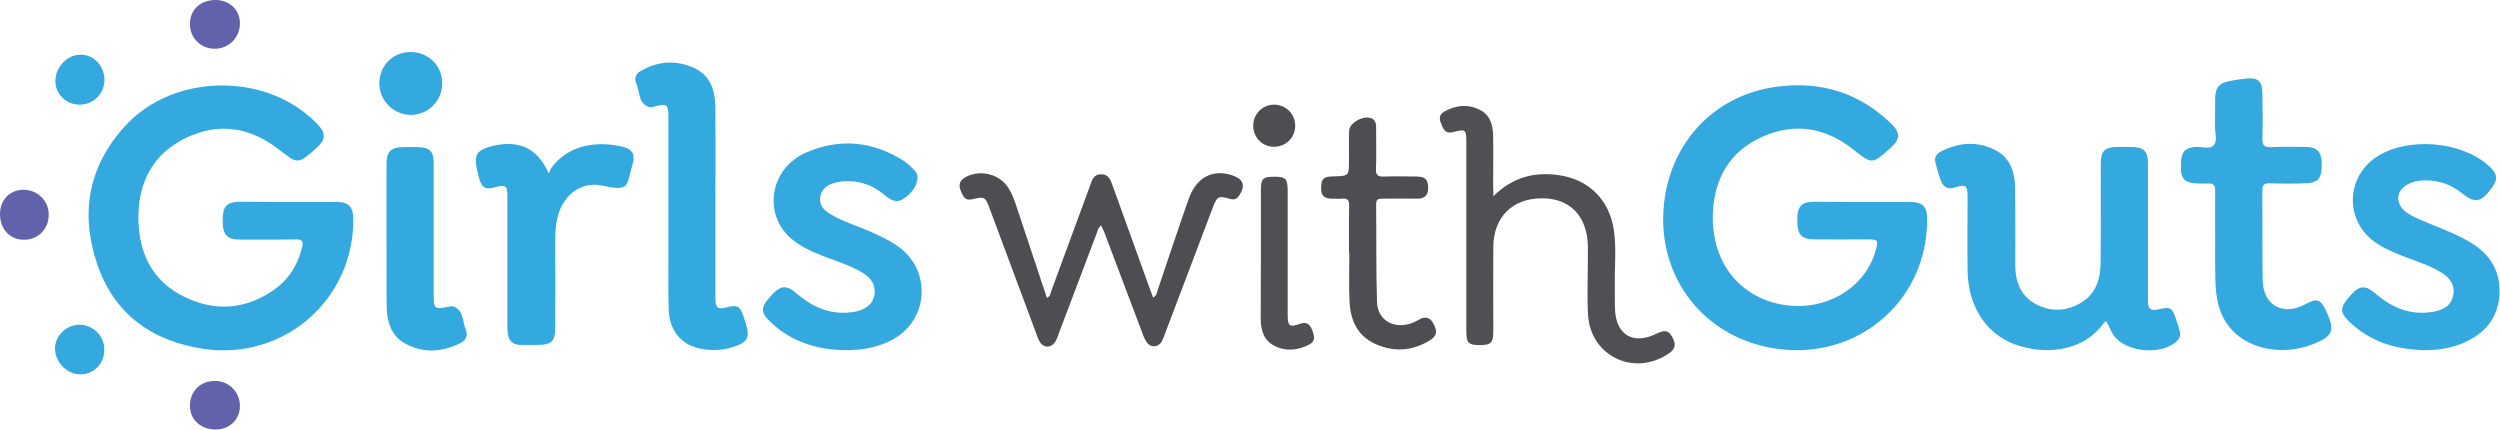
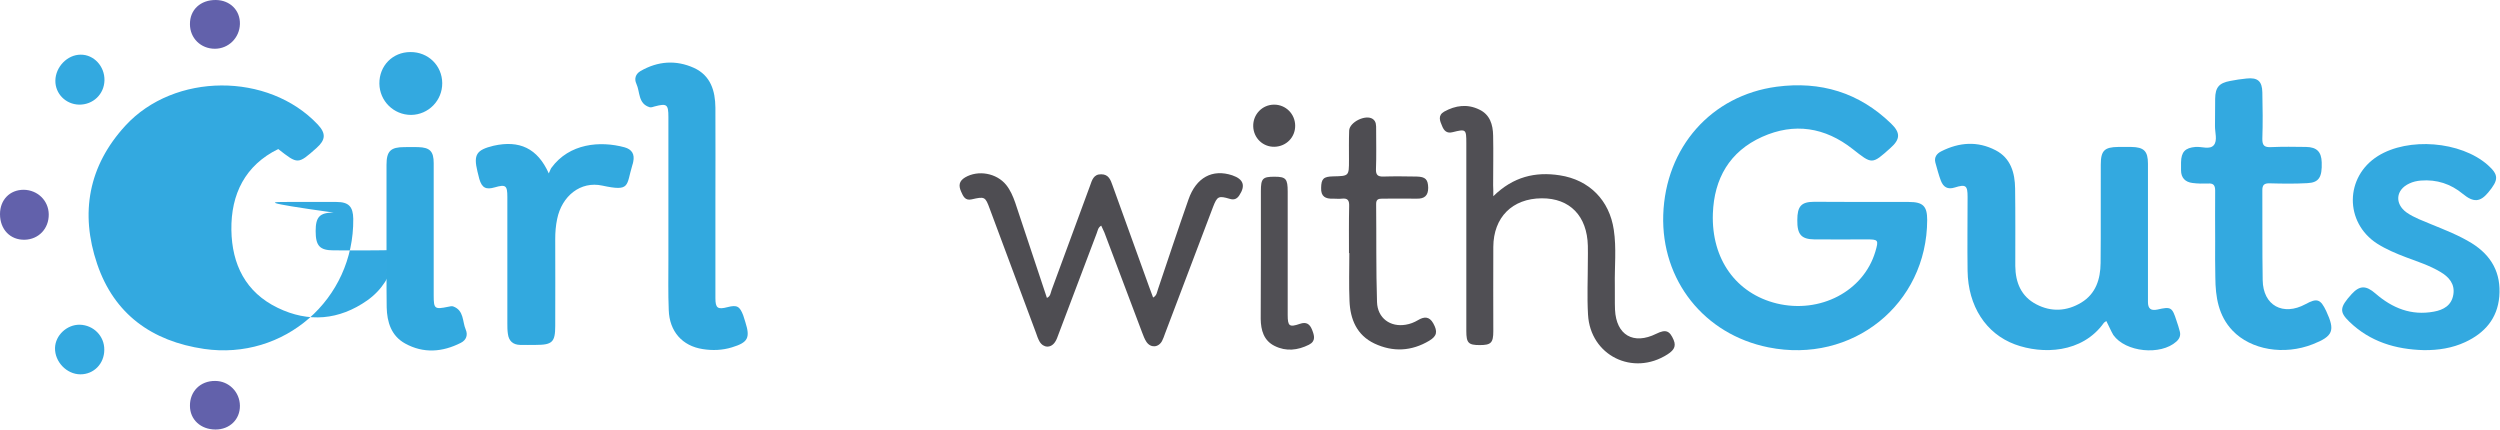
<svg xmlns="http://www.w3.org/2000/svg" version="1.1" id="Layer_1" x="0px" y="0px" viewBox="0 0 1435.9 246.7" style="enable-background:new 0 0 1435.9 246.7;" xml:space="preserve">
  <style type="text/css">
	.st0{fill:#33A9E0;}
	.st1{fill:#4E4D52;}
	.st2{fill:#504F54;}
	.st3{fill:#32A9DF;}
	.st4{fill:#6261AB;}
</style>
  <g>
-     <path class="st0" d="M165.3,116c9.3,0,18.7,0,28,0c7,0,9.5,2.7,9.6,9.7c0.5,46.2-39.8,81.4-85.7,74.7   c-29.9-4.4-51.6-19.9-61.4-48.8c-9.9-29.2-5-56.3,16.2-79.4c28.1-30.6,82.1-30.8,110.5-0.7c4.8,5.1,4.6,8.8-0.7,13.5   c-10.8,9.6-10.7,9.4-22,0.6c-16.5-12.8-34.7-15.4-53.4-6.2c-18.9,9.3-27.2,25.8-26.9,46.5c0.3,19.8,8.2,35.8,26.6,44.7   c17.7,8.6,35.3,7.1,51.5-4.3c8.3-5.9,13.4-14.1,15.9-24.1c0.9-3.5,0.2-4.8-3.7-4.7c-10.5,0.2-21,0.1-31.5,0.1   c-8.1,0-10.4-2.6-10.4-11.1c0-8.1,2.3-10.6,10.3-10.6C147.3,115.9,156.3,116,165.3,116z" />
+     <path class="st0" d="M165.3,116c9.3,0,18.7,0,28,0c7,0,9.5,2.7,9.6,9.7c0.5,46.2-39.8,81.4-85.7,74.7   c-29.9-4.4-51.6-19.9-61.4-48.8c-9.9-29.2-5-56.3,16.2-79.4c28.1-30.6,82.1-30.8,110.5-0.7c4.8,5.1,4.6,8.8-0.7,13.5   c-10.8,9.6-10.7,9.4-22,0.6c-18.9,9.3-27.2,25.8-26.9,46.5c0.3,19.8,8.2,35.8,26.6,44.7   c17.7,8.6,35.3,7.1,51.5-4.3c8.3-5.9,13.4-14.1,15.9-24.1c0.9-3.5,0.2-4.8-3.7-4.7c-10.5,0.2-21,0.1-31.5,0.1   c-8.1,0-10.4-2.6-10.4-11.1c0-8.1,2.3-10.6,10.3-10.6C147.3,115.9,156.3,116,165.3,116z" />
    <path class="st0" d="M1069.4,116c9,0,18,0,27,0c8.1,0,10.5,2.4,10.5,10.3c-0.1,48.5-43,82.9-91.2,73.2   c-36.9-7.4-61.6-38.5-60.4-76.1c1.3-38.8,27.6-68.6,65.2-73.6c25.1-3.3,47.2,3.3,65.6,21.1c5.6,5.4,5.4,9.1-0.4,14.2   c-10.6,9.5-10.4,9.3-21.6,0.5c-15.9-12.5-33.5-15.3-52-7c-18.7,8.4-27.6,24-28.3,44.1c-0.9,26.2,13.4,45.9,36.7,51.6   c24.9,6,49.8-7,56.6-29.7c2-6.8,1.8-7.1-5-7.1c-10,0-20,0.1-30,0c-7.5-0.1-9.9-2.8-9.8-11.1c0-8,2.3-10.5,9.8-10.5   C1051.1,115.9,1060.3,116,1069.4,116z" />
    <path class="st0" d="M1209.8,184.4c-0.7,0.5-1.2,0.7-1.4,1c-12.5,17.6-35.4,18.2-51.1,12.4c-16.7-6.2-26.9-22-27.2-42.2   c-0.2-14.2,0-28.3,0-42.5c0-6.6-1-7.4-7.4-5.4c-4.1,1.3-6.5-0.3-7.9-3.8c-1.3-3.4-2.2-7-3.2-10.5c-0.8-3.1,0.8-5.2,3.4-6.5   c10.3-5.2,20.8-6,31.2-0.6c8.7,4.5,11.1,13,11.2,22c0.2,14.8,0.1,29.7,0.1,44.5c0.1,9.5,3.4,17.5,12.1,22c8.6,4.5,17.5,4,25.8-1   c8.4-5.1,11-13.5,11.1-22.7c0.2-18.8,0-37.7,0.1-56.5c0-8.1,2.1-10.1,10-10.2c2.5,0,5,0,7.5,0c7.3,0.1,9.6,2.4,9.6,9.6   c0,24.3,0,48.6,0,73c0,2.2,0,4.3,0,6.5c0,3.7,1.6,5.1,5.4,4.3c7.8-1.8,8.5-1.4,11,6.4c0.7,2.1,1.4,4.1,1.9,6.2   c0.6,2.3-0.2,4.2-2,5.8c-9,8.1-29.2,6.1-36.2-3.8C1212.4,190,1211.3,187.3,1209.8,184.4z" />
    <path class="st0" d="M1272.3,138.5c0-9.7-0.1-19.3,0-29c0-3-0.9-4.3-4-4.1c-3,0.1-6,0.1-9-0.3c-4.2-0.5-6.6-3-6.6-7.3   c0-1.5,0-3,0-4.5c0.1-6.1,2.4-8.4,8.3-8.9c3.6-0.3,8.2,1.7,10.5-1c2.3-2.7,0.6-7.4,0.7-11.2c0.1-5.2,0-10.3,0.1-15.5   c0.1-6.5,2.2-9,8.6-10.2c3.1-0.6,6.2-1.1,9.4-1.4c6.4-0.7,9,1.5,9.1,8c0.2,8.8,0.3,17.7,0,26.5c-0.1,4.1,1.3,5.1,5.1,4.9   c6.6-0.3,13.3-0.2,20-0.1c6.2,0.1,8.8,2.8,9,8.8c0.3,8.6-1.6,11.7-8.3,12c-7.1,0.4-14.3,0.3-21.5,0.1c-3.2-0.1-4.4,0.9-4.3,4.2   c0.1,17.1-0.1,34.3,0.2,51.4c0.2,14.6,11.7,20.8,24.6,13.8c6.6-3.6,8.6-3,11.9,4c5.2,11.2,4,14.4-7.7,19   c-16.5,6.5-35.5,3.3-46.1-7.8c-8.2-8.6-9.8-19.4-9.9-30.5C1272.2,152.4,1272.3,145.5,1272.3,138.5z" />
-     <path class="st0" d="M485.3,201.1c-16-0.2-30.5-4.7-42.4-15.8c-6.4-6-6.3-8.7,0.3-15.8c5.4-5.8,8.6-6,14.8-0.6   c9.4,8.1,20.1,12.3,32.7,10.2c6.6-1.1,10.7-4.7,11.5-9.5c0.9-5.6-1.4-9.9-7.5-13.4c-7-4-14.6-6.3-22.1-9.2   c-6.9-2.7-13.5-5.7-19-10.7c-15.4-14.2-11.1-39.5,9-48.5c19.6-8.7,39-6.8,57.1,5c1.9,1.3,3.5,3,5.2,4.7c1.2,1.2,2.2,2.6,2.1,4.4   c-0.3,5.7-4,9.5-8.3,12.4c-3.5,2.4-7.1,0.7-10-1.8c-6.9-5.9-14.7-9-23.8-8.4c-2,0.1-4,0.5-5.9,1c-4.1,1.2-7.2,3.6-7.9,8.1   c-0.7,4.7,2.1,7.5,5.7,9.7c7.3,4.4,15.5,6.8,23.3,10.2c5.9,2.7,11.8,5.4,17,9.4c17,13.2,16.2,38.8-1.7,50.9   C506.2,199.3,496,201.2,485.3,201.1z" />
    <path class="st0" d="M1392.2,201.1c-16.2-0.4-30.9-4.8-42.8-16.3c-5.9-5.7-5.6-8.3,1.3-15.9c4.6-5,8.2-5.1,13.7-0.3   c9.7,8.4,20.6,12.8,33.5,10.4c5.6-1,10.2-3.6,11.2-9.8c1-6.1-2.5-10.1-7.4-13c-6.2-3.7-13-5.9-19.7-8.4c-5.8-2.2-11.5-4.6-16.7-7.9   c-18.8-12.2-18.5-38.4,0.5-50.3c17.5-10.9,47.5-8.5,63,5.1c6.4,5.7,6.5,8.5,0.3,15.9c-4.6,5.5-8.4,5.8-14.5,0.8   c-7-5.8-15-8.4-24.1-7.7c-2.4,0.2-4.6,0.7-6.7,1.7c-7.8,3.6-8.5,11.6-1.6,16.6c4.4,3.1,9.5,4.8,14.4,6.9   c7.8,3.2,15.8,6.3,23.1,10.8c11.4,7.1,16.9,17.2,15.8,30.6c-1.1,12.7-8.4,21-19.6,26.2C1408.6,199.9,1400.5,201.2,1392.2,201.1z" />
    <path class="st1" d="M632.5,129.6c-1.9,1.1-2,2.9-2.6,4.4c-7.3,19.3-14.6,38.6-21.9,57.9c-0.6,1.6-1.1,3.2-2,4.5   c-2.4,3.7-6.7,3.5-8.9-0.2c-0.9-1.6-1.5-3.3-2.1-5.1c-8.8-23.7-17.7-47.4-26.5-71.1c-2.6-7.1-2.9-7.2-10.4-5.5   c-3.8,0.9-4.9-1.8-6.1-4.5c-1.5-3.4-1.2-6,2.3-8.1c7.5-4.4,18.1-2.5,23.6,4.3c2.4,3,3.9,6.5,5.2,10.2c6,18.2,12.1,36.3,18.2,54.7   c2.1-0.9,2.1-2.9,2.7-4.5c7.4-20,14.7-40,22.1-60c1.1-3.1,2-6.6,6.4-6.5c4.3,0,5.4,3.3,6.5,6.4c7,19.4,14,38.8,21,58.2   c0.7,2,1.5,4,2.3,6.2c2.2-1.2,2.2-3.2,2.8-4.8c5.8-17.2,11.5-34.4,17.5-51.5c4.4-12.7,13.8-17.7,25.2-13.9c6.4,2.2,7.7,5.9,4,11.5   c-1.3,2-3,2.8-5.5,2c-6.4-1.9-7.2-1.5-9.6,4.7c-9.2,24.3-18.4,48.5-27.6,72.8c-0.5,1.4-1,2.9-1.7,4.2c-2.1,3.8-6.5,4-8.9,0.5   c-1.1-1.6-1.8-3.6-2.5-5.4c-7.2-19.1-14.4-38.3-21.7-57.5C633.7,132.3,633.1,130.9,632.5,129.6z" />
    <path class="st2" d="M857.7,112.7c11.4-11.2,24.1-14.2,38.2-12c16.9,2.6,28.5,14.3,31,31.3c1.6,10.6,0.4,21.3,0.6,31.9   c0.1,4.7-0.1,9.3,0.1,14c0.7,14.6,10.6,20.3,23.7,13.8c5.5-2.7,7.7-1.8,10,3.6c1.7,4.1-0.5,6.2-3.5,8.2   c-19.9,12.8-44.4,0.7-45.7-22.8c-0.6-10.3-0.1-20.6-0.1-31c0-2.8,0.1-5.7,0-8.5c-0.4-17.1-10.3-27.4-26.5-27.3   c-16.9,0.1-27.7,10.9-27.8,27.9c-0.1,16.1,0,32.3,0,48.4c0,6.7-1.3,8-7.8,8c-6.5,0-7.7-1.2-7.7-8.1c0-36,0-71.9,0-107.9   c0-8-0.2-8.2-7.8-6.3c-3.4,0.9-5-0.8-6.1-3.5c-1.3-3-2.6-6.1,1.2-8.3c6.5-3.6,13.3-4.5,20.1-1.2c6.2,2.9,7.9,8.7,8,15   c0.2,9.5,0,19,0,28.5C857.7,108.2,857.7,109.8,857.7,112.7z" />
    <path class="st3" d="M410.9,116.3c0,18.3,0,36.6,0,54.9c0,5.8,1.3,6.7,7,5.2c5.4-1.4,7-0.5,9,4.8c0.4,1.3,0.8,2.5,1.2,3.8   c2.9,9.1,1.5,11.7-7.7,14.5c-5.5,1.7-11.2,1.9-16.8,1c-11.7-1.8-19.1-10.1-19.5-22.4c-0.4-9.6-0.2-19.3-0.2-29   c0-27.3,0-54.6,0-81.9c0-7.3-0.9-7.9-7.8-6.1c-1,0.3-2.1,0.7-2.9,0.5c-6.8-2-5.5-8.8-7.7-13.5c-1.3-2.8-0.5-5.6,2.4-7.3   c9.9-5.7,20.3-6.5,30.7-1.8c9.6,4.4,12.2,13.2,12.3,22.8C411,80,410.9,98.2,410.9,116.3C410.9,116.3,410.9,116.3,410.9,116.3z" />
    <path class="st3" d="M315.2,99.6c0.8-1.7,1-2.5,1.5-3.2c10.3-14.1,28-15.6,42-11.8c4.3,1.2,5.9,4,5,8.3c-0.1,0.7-0.3,1.3-0.5,1.9   c-3.6,12-1,15.3-17.3,11.8c-12.4-2.7-23.2,5.9-25.9,19.2c-0.8,3.8-1.1,7.6-1.1,11.4c0.1,16.7,0,33.3,0,50c0,9.3-1.7,10.9-11.2,10.9   c-3,0-6,0.1-9,0c-4.1-0.1-6.5-2.3-7-6.4c-0.3-2-0.3-4-0.3-6c0-24.2,0-48.3,0-72.5c0-6.7-0.9-7.4-7.2-5.6c-5.1,1.5-7.4,0.3-8.9-4.8   c-0.4-1.4-0.7-2.9-1.1-4.4c-2.3-9.6-0.6-12.3,9.3-14.7C298.3,80.4,308.7,85.1,315.2,99.6z" />
    <path class="st3" d="M222,135.5c0-13.6,0-27.3,0-40.9c0-7.8,2.4-10.1,10.2-10.1c2.7,0,5.3-0.1,8,0c6.7,0.2,8.9,2.4,8.9,9.2   c0,25.3,0,50.6,0,75.9c0,7.8,0.5,8.2,8.3,6.6c1-0.2,2.1-0.5,2.9-0.2c6.3,2.3,5.2,8.7,7.2,13.3c1.3,3,0.4,6-2.8,7.6   c-10.6,5.4-21.5,6.2-32,0.4c-8-4.4-10.4-12.3-10.6-20.8C221.9,162.8,222.1,149.1,222,135.5C222.1,135.5,222,135.5,222,135.5z" />
    <path class="st1" d="M774.8,145.4c0-9-0.1-18,0.1-27c0.1-3.2-0.7-4.7-4.2-4.3c-1.6,0.2-3.3,0-5,0c-4.4,0.2-7.1-1.2-6.9-6.2   c0.1-5.2,1.3-6.5,7-6.6c9-0.2,9-0.2,9-9.3c0-5.7-0.1-11.3,0.1-17c0.2-4.9,9.5-9.4,13.5-6.7c2.1,1.4,2,3.7,2,5.9   c0,7.7,0.2,15.3-0.1,23c-0.1,3.3,1.1,4.3,4.3,4.2c6.3-0.2,12.7-0.1,19,0c5.2,0.1,6.6,1.7,6.7,6.5c0,4.5-2.2,6.3-6.5,6.2   c-6.7-0.1-13.3,0-20,0c-2.2,0-3.4,0.5-3.4,3c0.2,18.8-0.1,37.6,0.5,56.4c0.3,9.3,7.7,14.5,16.5,13c2.5-0.4,4.8-1.3,7-2.6   c3.5-2.1,6.5-2.3,8.8,1.8c2.6,4.7,2.2,7.3-2.3,10c-10.2,6.1-20.9,6.6-31.5,1.6c-10.1-4.8-13.9-13.9-14.3-24.5   c-0.4-9.1-0.1-18.3-0.1-27.5C774.8,145.4,774.8,145.4,774.8,145.4z" />
    <path class="st2" d="M724.2,146.2c0-12.1,0-24.3,0-36.4c0-7.3,1-8.3,7.8-8.3c6.6,0,7.6,1.2,7.6,8.6c0,23.6,0,47.2,0,70.8   c0,6.4,0.9,7.2,7,5.1c3.7-1.3,5.7,0.1,7,3.4c1.3,3.3,2.3,6.5-1.8,8.6c-6.4,3.2-13.1,4-19.7,0.7c-6.3-3.1-7.9-9.1-8-15.5   C724.1,170.8,724.2,158.5,724.2,146.2z" />
    <path class="st0" d="M235.7,29.9c10.2-0.1,18.2,7.7,18.3,17.8c0.1,10-7.9,18.2-17.9,18.3C226.1,66,218,58,217.9,48   C217.8,37.8,225.5,29.9,235.7,29.9z" />
    <path class="st4" d="M124,0c8.1,0.1,14,5.9,13.8,13.8c-0.2,7.9-6.5,14.2-14.4,14.2c-8.1,0-14.3-6.1-14.3-14.1   C109,5.6,115.2-0.1,124,0z" />
    <path class="st4" d="M28,123.1c0.1,8.2-5.8,14.4-13.8,14.6C5.9,137.9,0,131.8,0,123c0-8.2,5.6-14,13.6-14   C21.6,109.1,27.9,115.2,28,123.1z" />
    <path class="st4" d="M137.8,233c0.1,7.9-5.9,13.7-14,13.7c-8.5,0-14.7-5.7-14.7-13.6c-0.1-8.3,6-14.4,14.5-14.3   C131.4,218.8,137.7,225.1,137.8,233z" />
    <path class="st0" d="M59.9,200.9c0,8-6,14.1-13.7,14.1c-7.9,0-14.8-7.2-14.6-15.2c0.2-7.2,6.8-13.4,14.2-13.3   C53.7,186.7,60,193,59.9,200.9z" />
    <path class="st0" d="M31.8,46.3c0.1-7.9,6.9-14.9,14.5-14.9c7.6-0.1,13.9,6.7,13.7,14.8c-0.2,7.9-6.5,14-14.6,13.9   C37.7,59.9,31.7,53.8,31.8,46.3z" />
    <path class="st1" d="M743.9,72.1c0.1,6.7-5.1,12-11.8,12.2c-6.7,0.2-12.1-5-12.3-11.7c-0.2-6.9,5.2-12.5,12-12.5   C738.5,60.1,743.8,65.4,743.9,72.1z" />
  </g>
</svg>